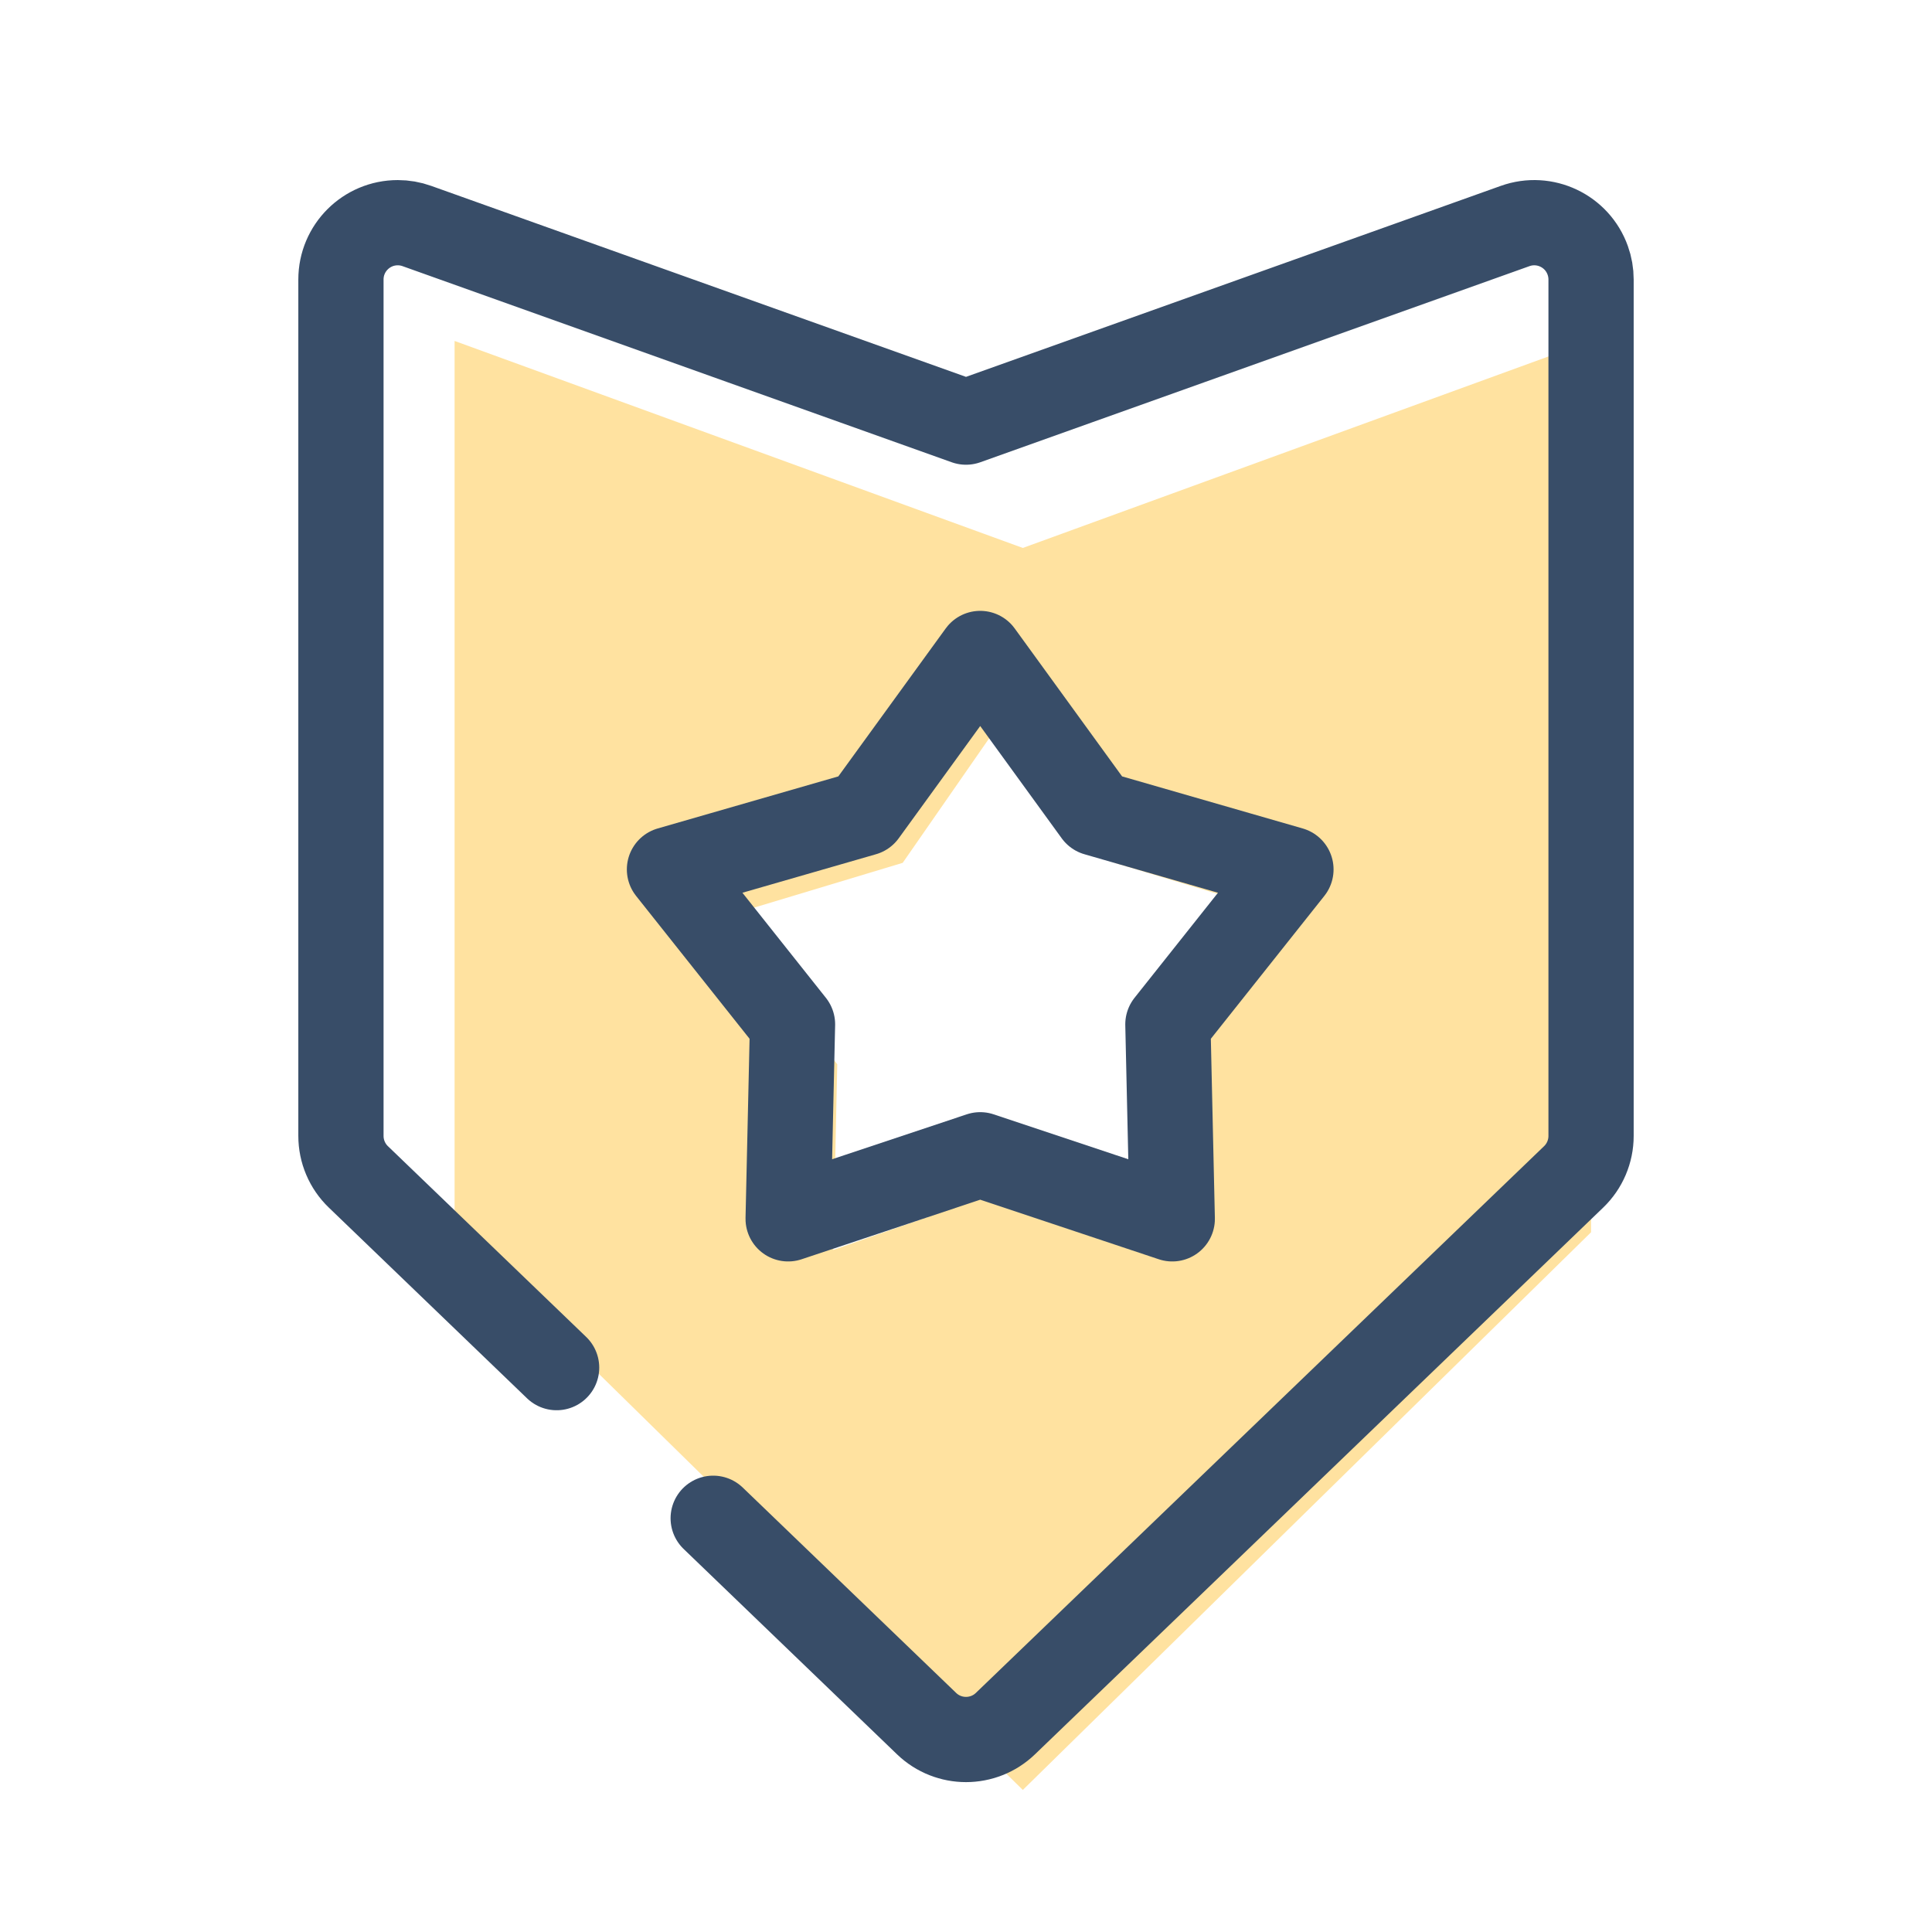
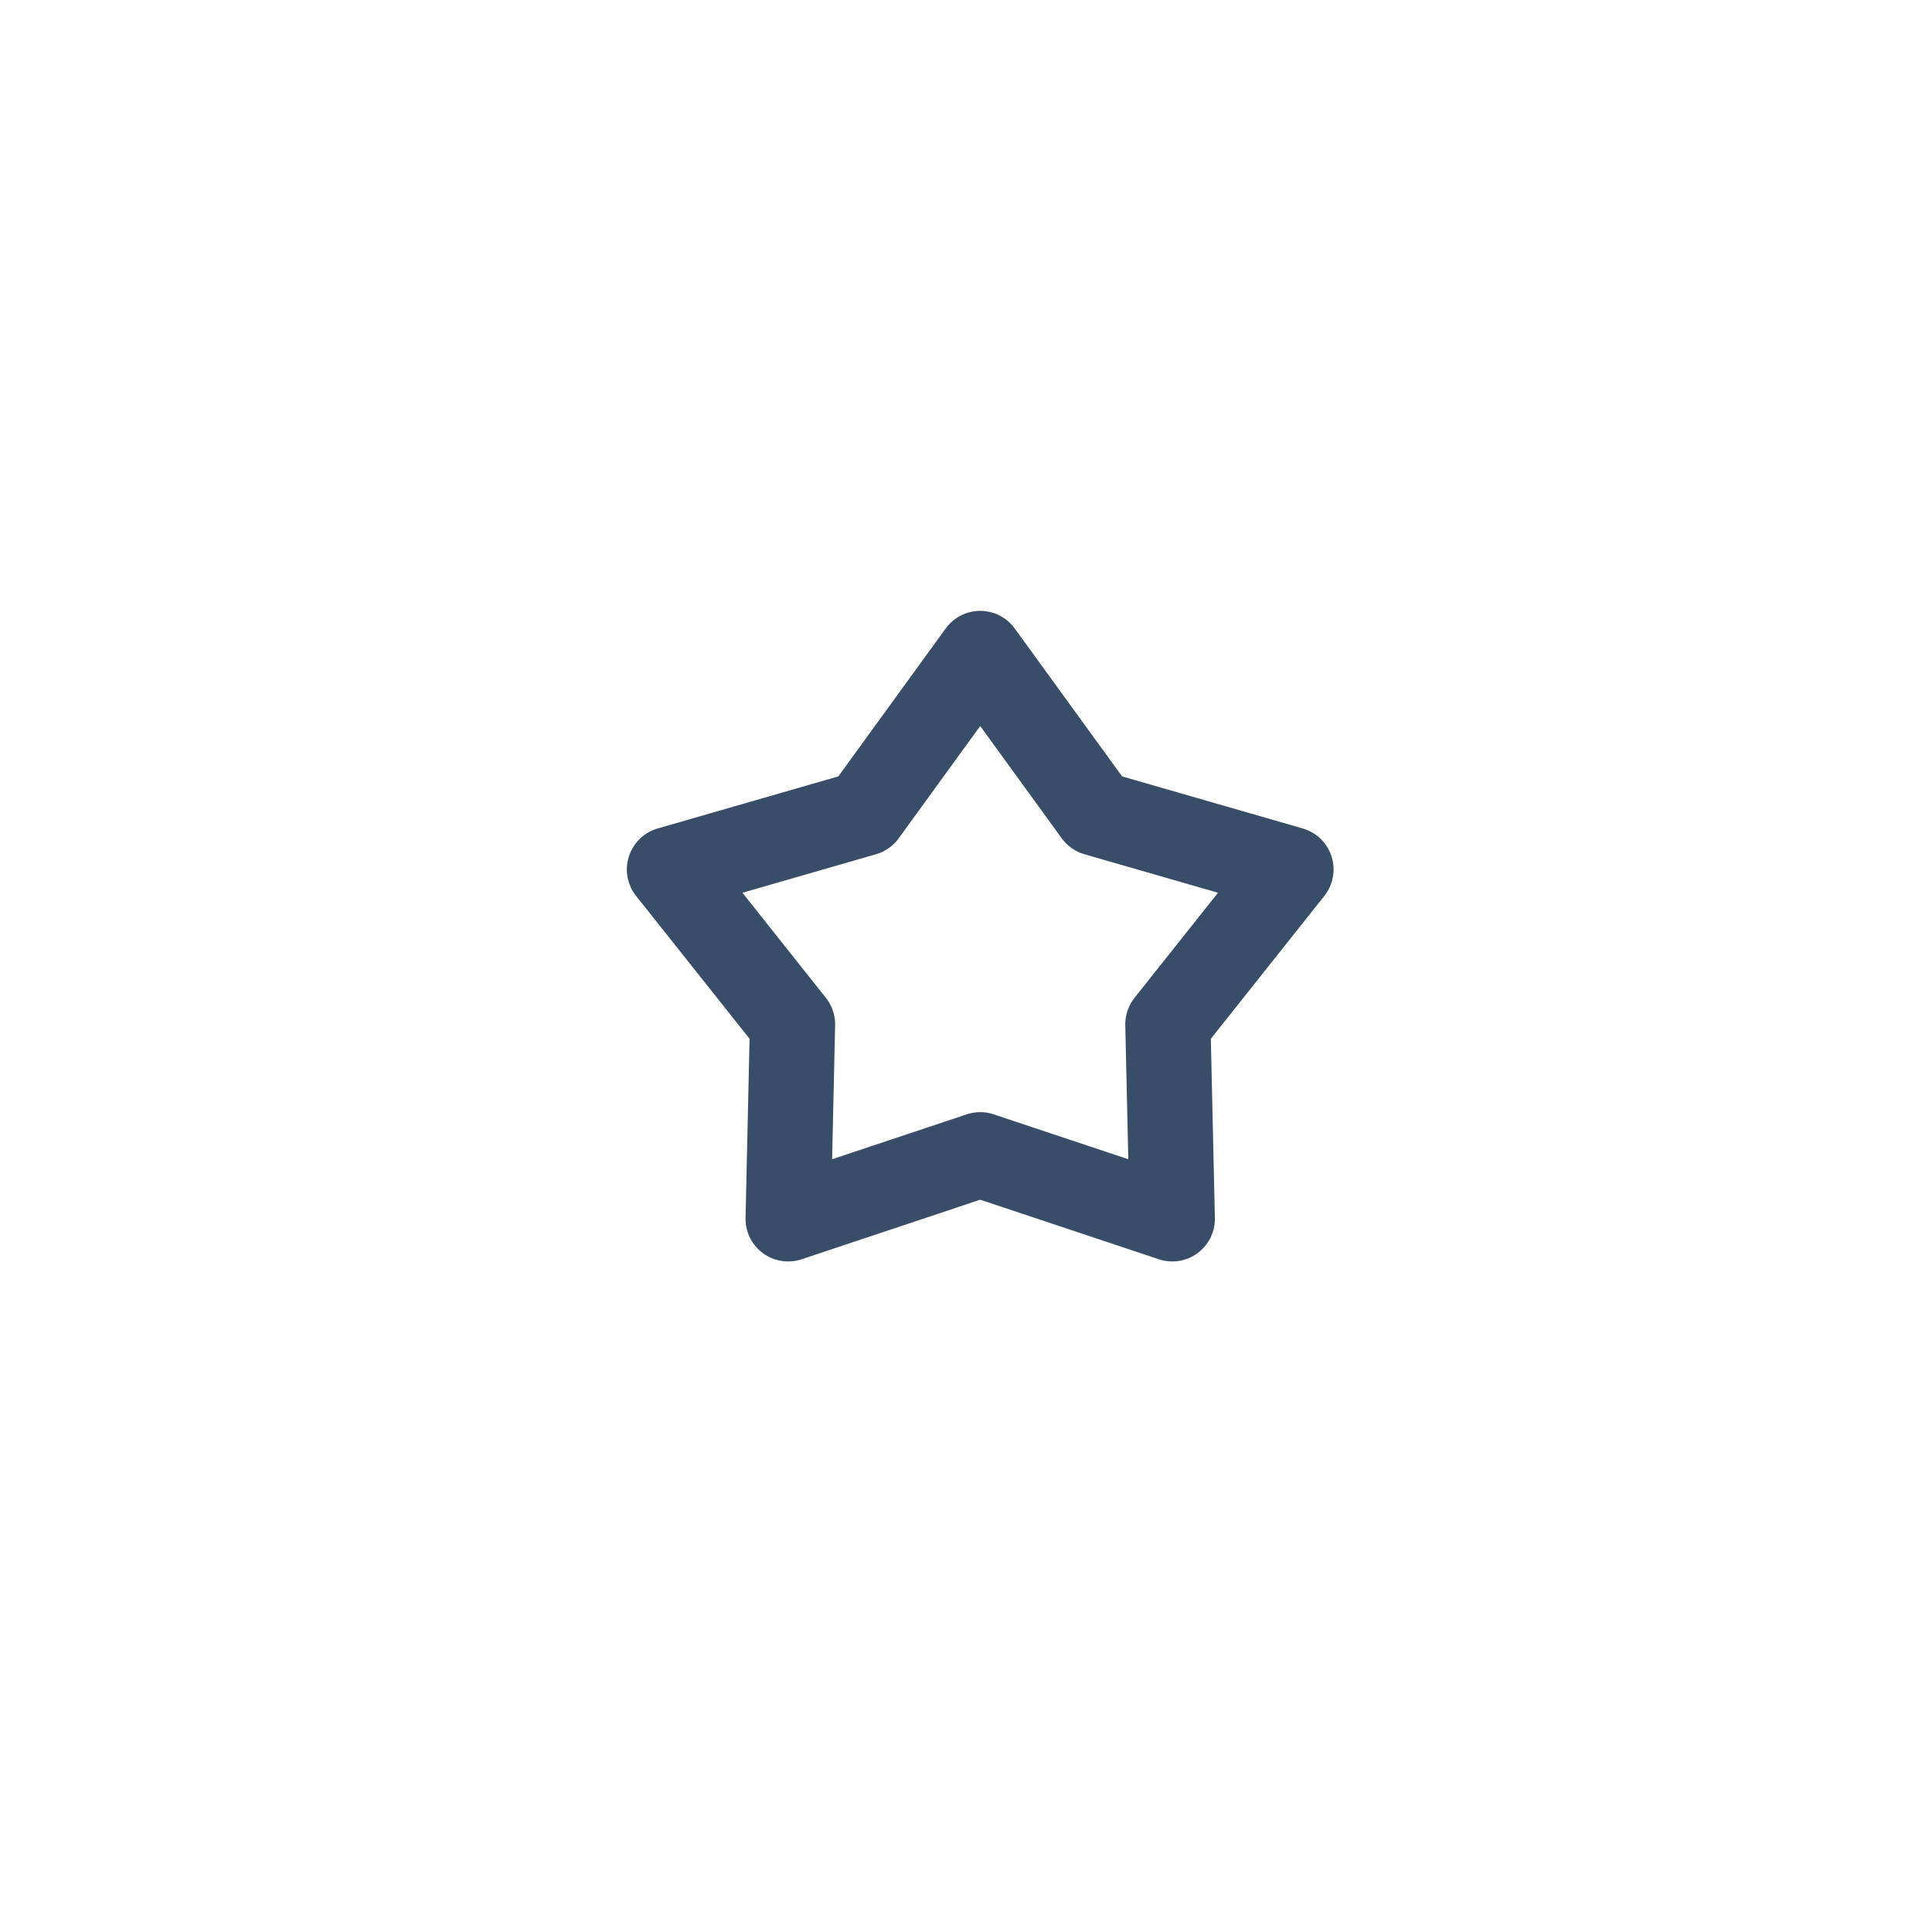
<svg xmlns="http://www.w3.org/2000/svg" width="68px" height="68px" viewBox="0 0 68 68" version="1.1">
  <title>Security</title>
  <desc>Created with Sketch.</desc>
  <g id="Security" stroke="none" stroke-width="1" fill="none" fill-rule="evenodd">
-     <path d="M16,12 L36,19.286 L56,12 L56,43.371 L36,63 L16,43.371 L16,12 Z M35.5,41.842 L41.672,43.995 L41.531,37.46 L45.486,32.255 L39.228,30.369 L35.5,25 L31.772,30.369 L25.514,32.255 L29.469,37.46 L29.328,43.995 L35.5,41.842 Z" id="Combined-Shape" fill="#FFE2A0" fill-rule="nonzero" />
    <g id="Group" transform="translate(12, 7)" fill-rule="nonzero" stroke="#384D68" stroke-linecap="round" stroke-linejoin="round" stroke-width="3">
-       <path d="M7.591,41.136 L0.613,34.422 C0.221,34.045 -8.21582867e-16,33.524 -8.8817842e-16,32.98 L0,26.939 L0,16.837 L-6.66133815e-16,2.838 C-8.01404565e-16,1.733 0.895,0.838 2,0.838 C2.229,0.838 2.457,0.877 2.673,0.955 L22,7.857 L41.327,0.955 C42.368,0.583 43.512,1.125 43.883,2.165 C43.961,2.381 44,2.609 44,2.838 L44,32.98 C44,33.524 43.779,34.045 43.387,34.422 L23.387,53.666 C22.612,54.411 21.388,54.411 20.613,53.666 L13.102,46.438" id="Path" />
      <polygon id="Star" points="22.5 33.644 15.74 35.899 15.894 29.053 11.563 23.601 18.417 21.625 22.5 16 26.583 21.625 33.437 23.601 29.106 29.053 29.26 35.899" />
    </g>
  </g>
</svg>